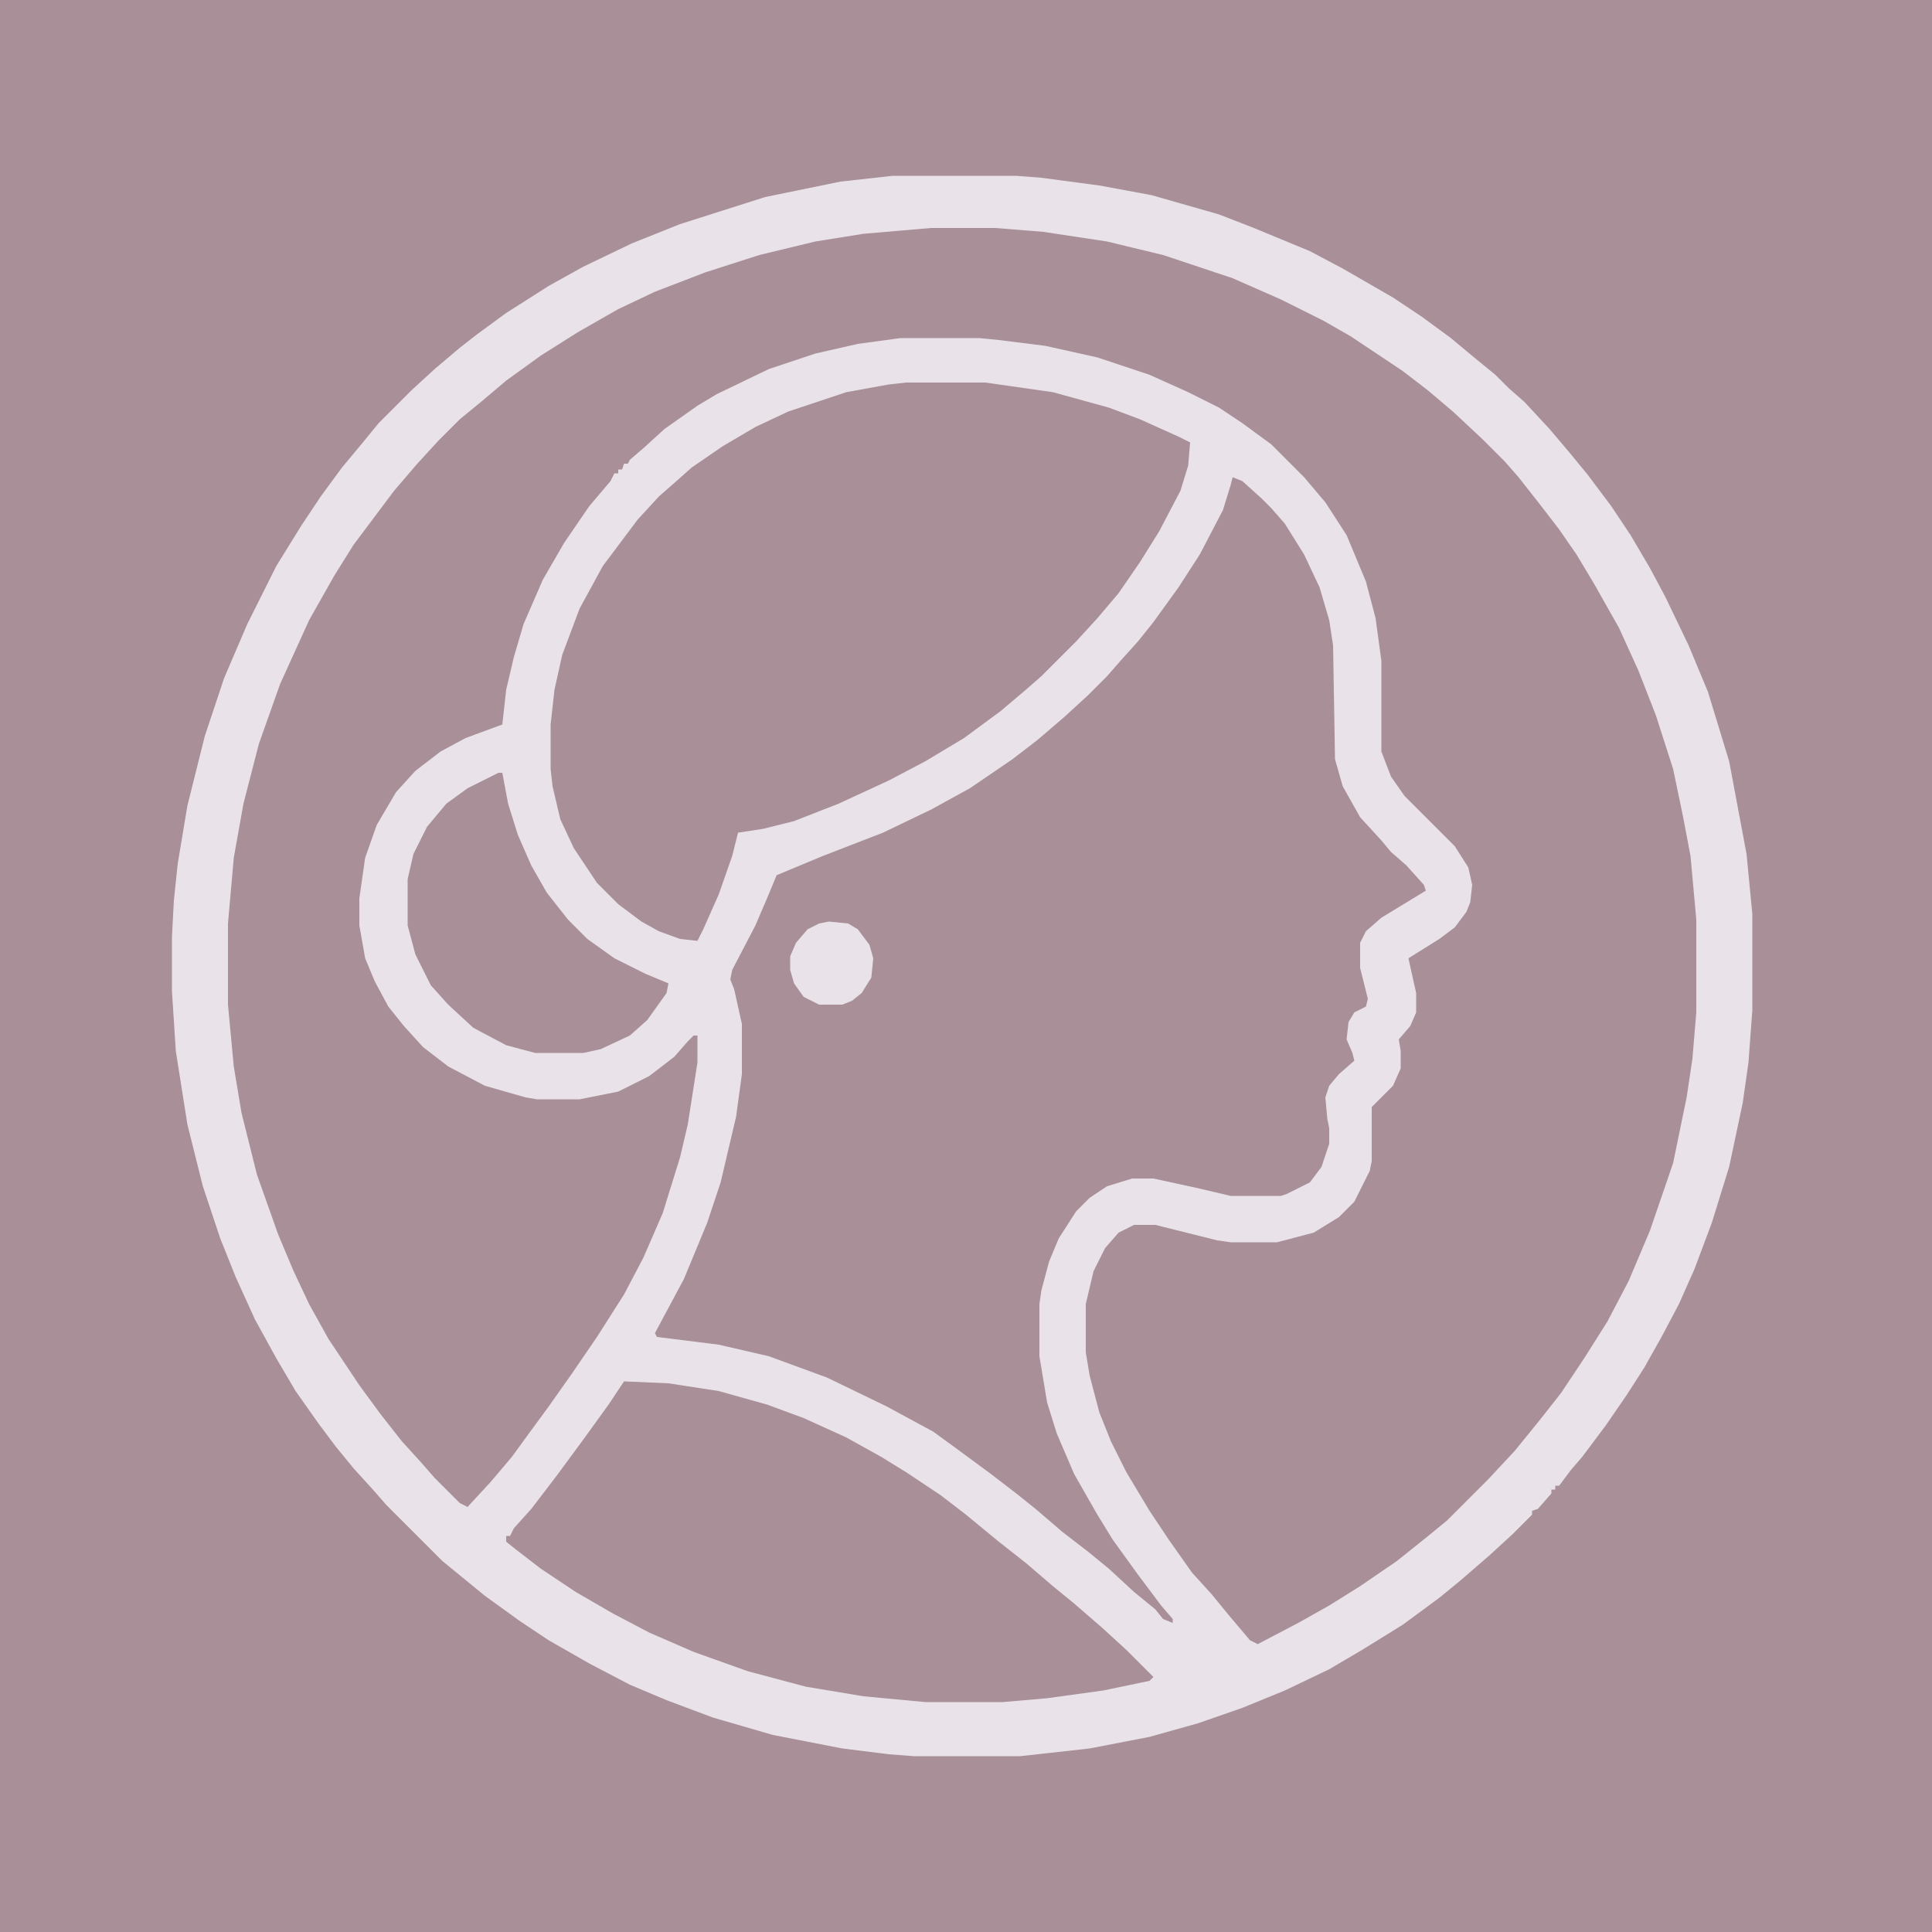
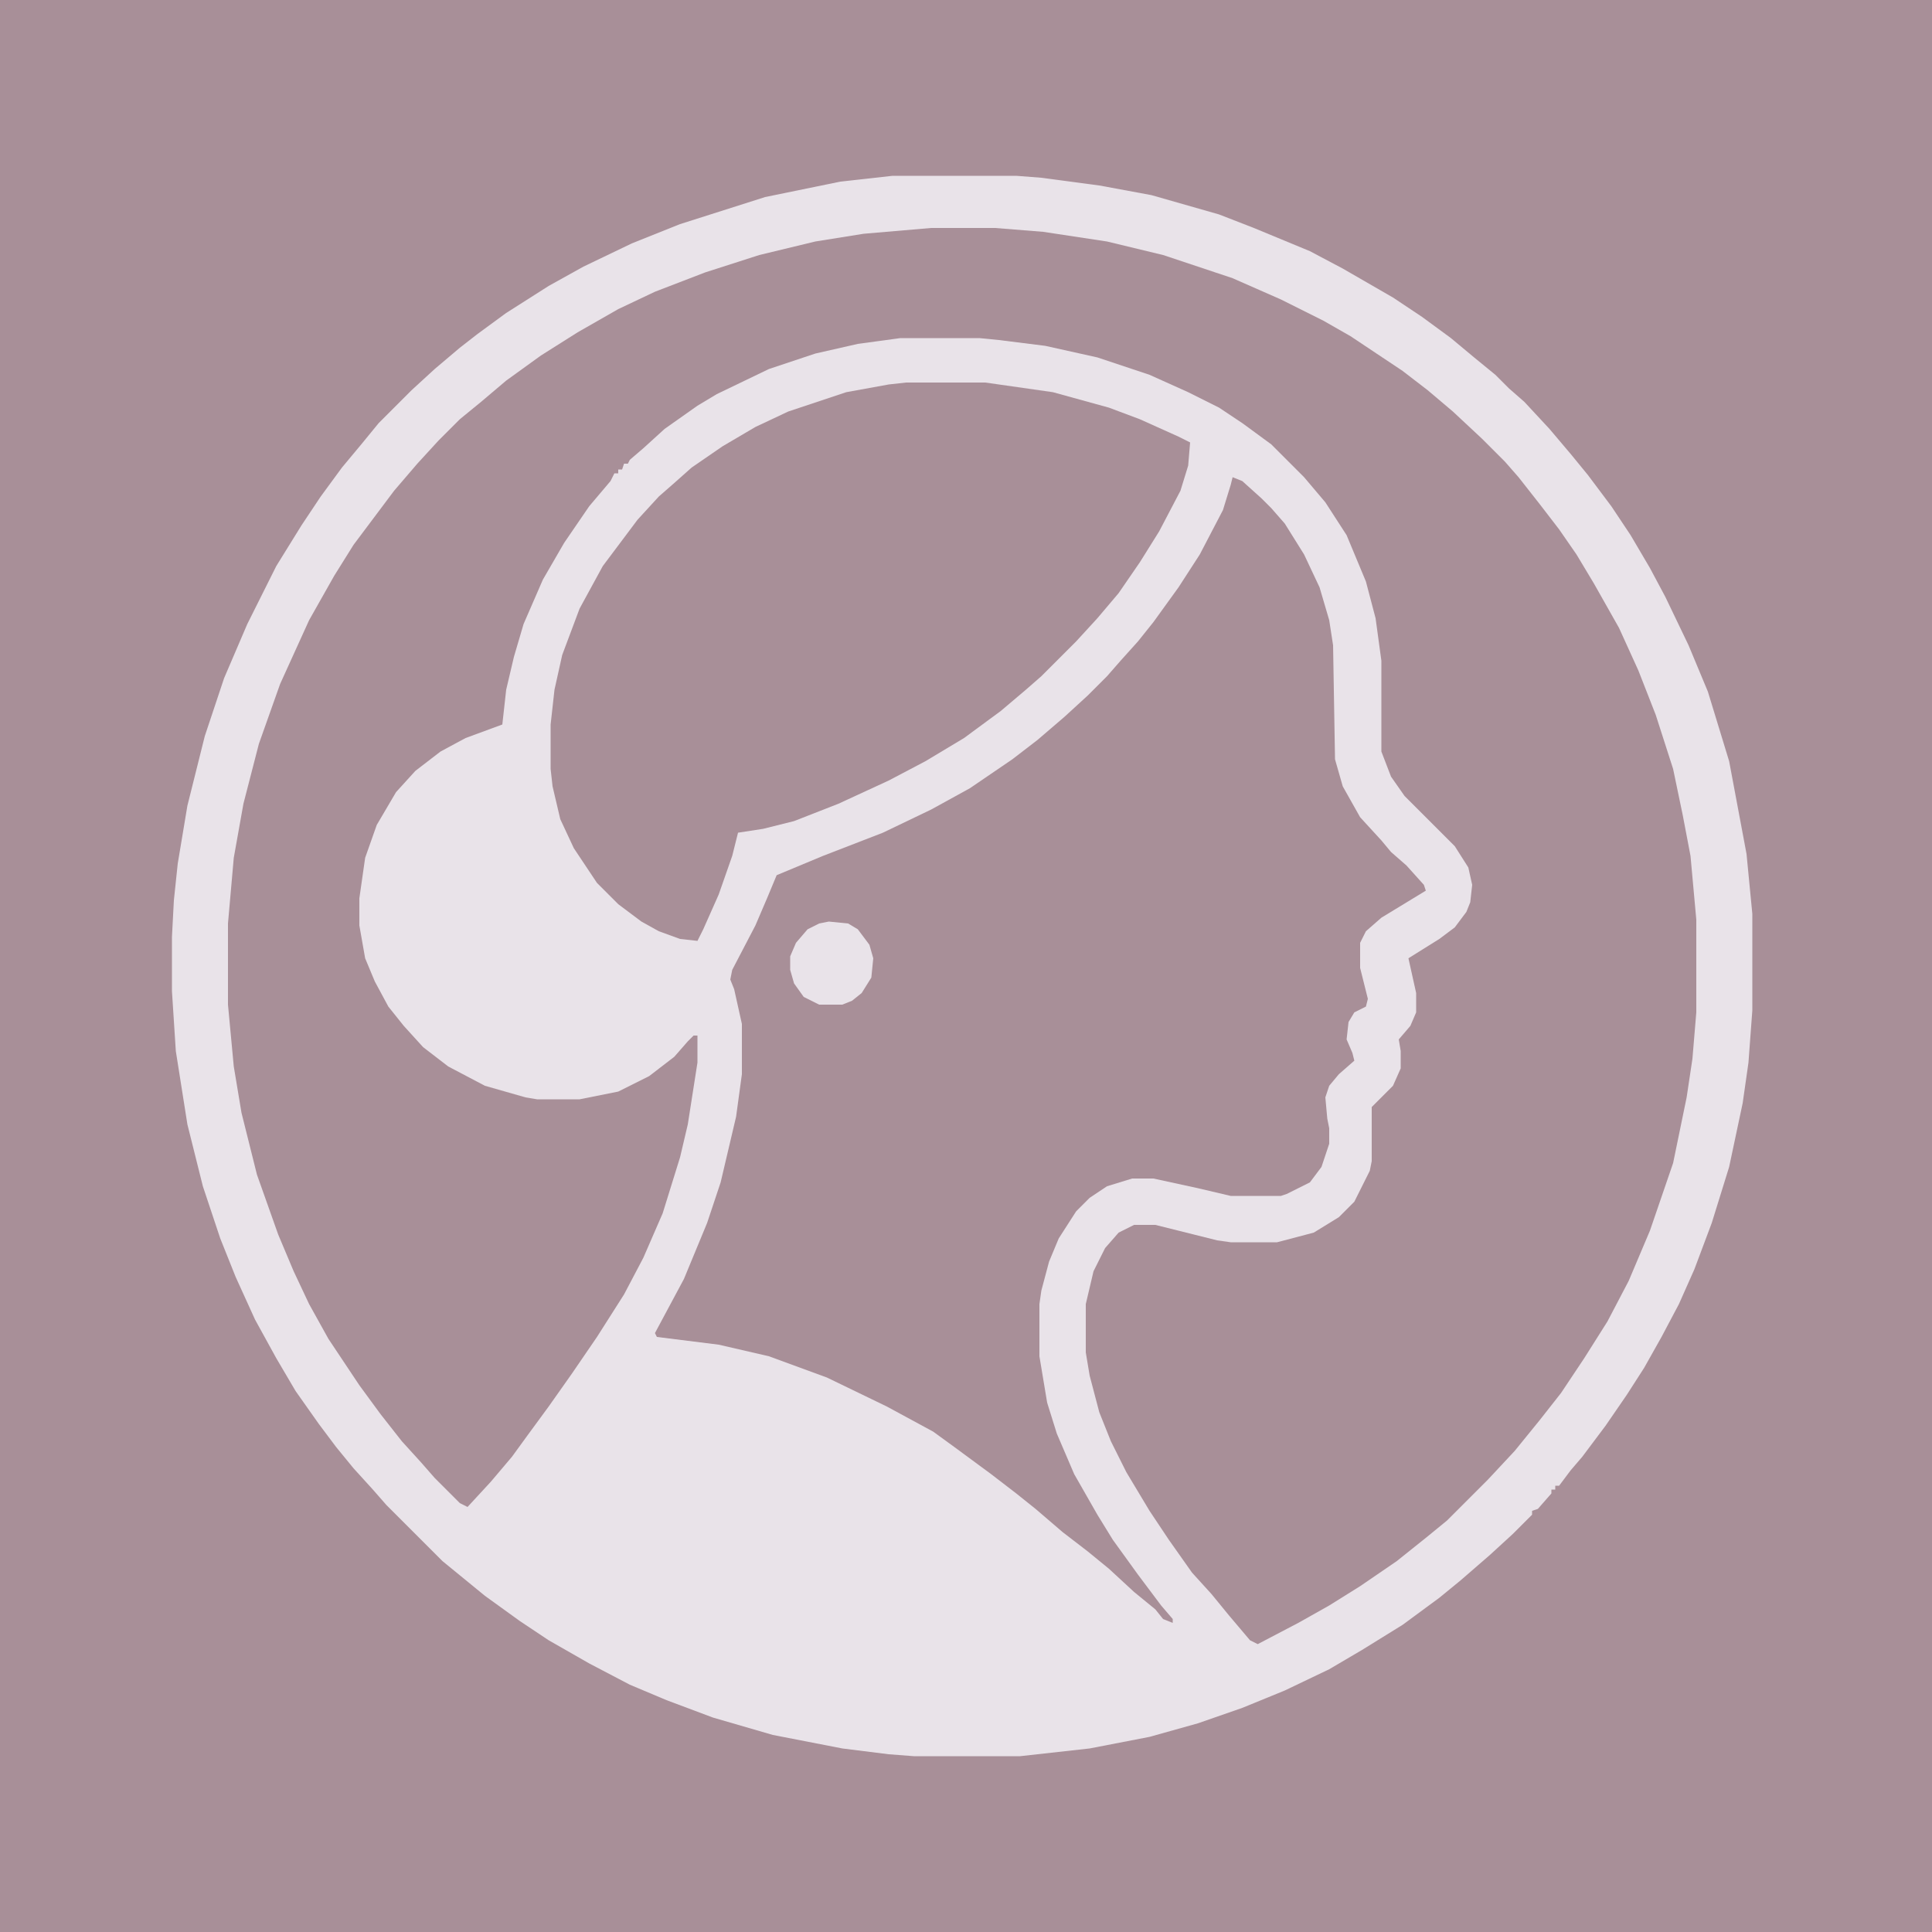
<svg xmlns="http://www.w3.org/2000/svg" data-bbox="0 0 1000 1000" height="1000" width="1000" viewBox="0 0 1000 1000" data-type="color">
  <g>
    <path fill="#E9E3E9" d="M0 0h1000v1000H0z" data-color="1" />
    <path fill="#A88F98" d="M0 0h1000v1000H0zm462 91-27 3-39 8-44 14-25 10-25 12-18 10-22 14-15 11-9 7-13 11-12 11-17 17-9 11-10 12-11 15-10 15-13 21-15 30-12 28-10 30-9 36-5 30-2 19-1 19v28l2 31 6 38 8 32 9 27 8 20 10 22 11 20 10 17 12 17 9 12 9 11 10 11 7 8 29 29 22 18 18 13 15 10 21 12 21 11 19 8 24 9 31 9 36 7 24 3 13 1h55l36-4 31-6 25-7 23-8 22-9 23-11 17-10 21-13 19-14 11-9 15-13 12-11 10-10v-2l3-1 7-8v-2h2v-2h2l6-8 6-7 12-16 11-16 9-14 9-16 9-17 8-18 9-24 9-29 7-33 3-21 2-27v-50l-3-31-9-48-11-36-10-24-12-25-8-15-10-17-10-15-12-16-9-11-11-13-13-14-8-7-7-7-11-9-12-10-15-11-15-10-26-15-17-9-29-12-18-7-35-10-27-5-30-4-13-1z" data-color="2" />
    <path fill="#A88F98" d="M482 118h33l25 2 33 5 29 7 36 12 25 11 22 11 14 8 27 18 13 10 13 11 15 14 12 12 7 8 11 14 10 13 9 13 9 15 13 23 10 22 9 23 9 28 5 24 4 21 3 33v48l-2 24-3 20-7 34-12 35-11 26-11 21-12 19-12 18-11 14-13 16-14 15-21 21-11 9-15 12-19 13-16 10-16 9-21 11-4-2-11-13-9-11-10-11-12-17-10-15-12-20-8-16-6-15-5-19-2-12v-25l4-17 6-12 7-8 8-4h11l32 8 7 1h24l19-5 13-8 8-8 8-16 1-5v-28l11-11 4-9v-9l-1-6 6-7 3-7v-10l-4-18 16-10 8-6 6-8 2-5 1-9-2-9-7-11-26-26-7-10-5-13v-47l-3-22-5-19-10-24-11-17-11-13-17-17-15-11-12-8-16-8-20-9-27-9-27-6-24-3-10-1h-41l-22 3-22 5-24 8-27 13-10 6-17 12-11 10-7 6-1 2h-2l-1 3h-2v2h-2l-2 4-11 13-13 19-11 19-10 23-5 17-4 17-2 18-19 7-13 7-13 10-10 11-10 17-6 17-3 21v14l3 17 5 12 7 13 8 10 10 11 13 10 19 10 21 6 6 1h22l20-4 16-8 13-10 7-8 3-3h2v14l-5 32-4 17-9 29-10 23-10 19-14 22-13 19-12 17-11 15-8 11-11 13-12 13-4-2-13-13-7-8-10-11-11-14-11-15-16-24-10-18-8-17-8-19-11-31-8-32-4-24-3-32v-42l3-34 5-28 8-31 11-31 15-33 13-23 10-16 21-28 12-14 11-12 11-11 11-9 13-11 18-13 19-12 21-12 19-9 26-10 28-9 29-7 25-4z" data-color="2" />
    <path fill="#A88F98" d="m638 247 5 2 10 9 5 5 7 8 10 16 8 17 5 17 2 13 1 59 4 14 9 16 11 12 5 6 8 7 9 10 1 3-23 14-8 7-3 6v13l4 16-1 4-6 3-3 5-1 9 3 7 1 4-8 7-5 6-2 6 1 11 1 5v8l-4 12-6 8-12 6-3 1h-26l-17-4-23-5h-11l-13 4-9 6-7 7-9 14-5 12-4 15-1 7v27l4 24 5 16 9 21 12 21 8 13 13 18 12 16 6 7v2l-5-2-4-5-11-9-13-12-11-9-13-10-14-12-10-8-13-10-19-14-11-8-24-13-31-15-30-11-26-6-32-4-1-2 15-28 12-29 7-21 8-34 3-22v-26l-4-18-2-5 1-5 12-23 6-14 5-12 24-10 31-12 25-12 20-11 22-15 13-10 14-12 12-11 10-10 7-8 9-10 8-10 13-18 11-17 12-23 4-13z" data-color="2" />
    <path fill="#A88F98" d="M469 198h41l35 5 29 8 16 6 20 9 6 3-1 12-4 13-11 21-10 16-11 16-11 13-11 12-18 18-8 7-13 11-19 14-20 12-19 10-26 12-23 9-16 4-13 2-3 12-7 20-8 18-3 6-9-1-11-4-9-5-12-9-11-11-12-18-7-15-4-17-1-9v-23l2-18 4-18 9-24 12-22 18-24 11-12 8-7 9-8 16-11 17-10 17-8 30-10 22-4z" data-color="2" />
-     <path fill="#A88F98" d="m323 715 23 1 26 4 25 7 19 7 22 10 18 10 13 8 18 12 13 10 17 14 14 11 14 12 11 9 15 13 12 11 14 14-2 2-24 5-29 4-23 2h-40l-32-3-30-5-30-8-28-10-23-10-19-10-19-11-18-12-13-10-5-4v-3h2l2-4 9-10 13-17 14-19 13-18z" data-color="2" />
-     <path fill="#A88F98" d="M258 400h2l3 16 5 16 7 16 8 14 11 14 10 10 14 10 16 8 12 5-1 5-10 14-9 8-15 7-9 2h-25l-15-4-17-9-13-12-9-10-8-16-4-15v-24l3-13 7-14 10-12 11-8z" data-color="2" />
    <path fill="#E9E3E9" d="m429 477 10 1 5 3 6 8 2 7-1 10-5 8-5 4-5 2h-12l-8-4-5-7-2-7v-7l3-7 6-7 6-3z" data-color="1" />
  </g>
</svg>